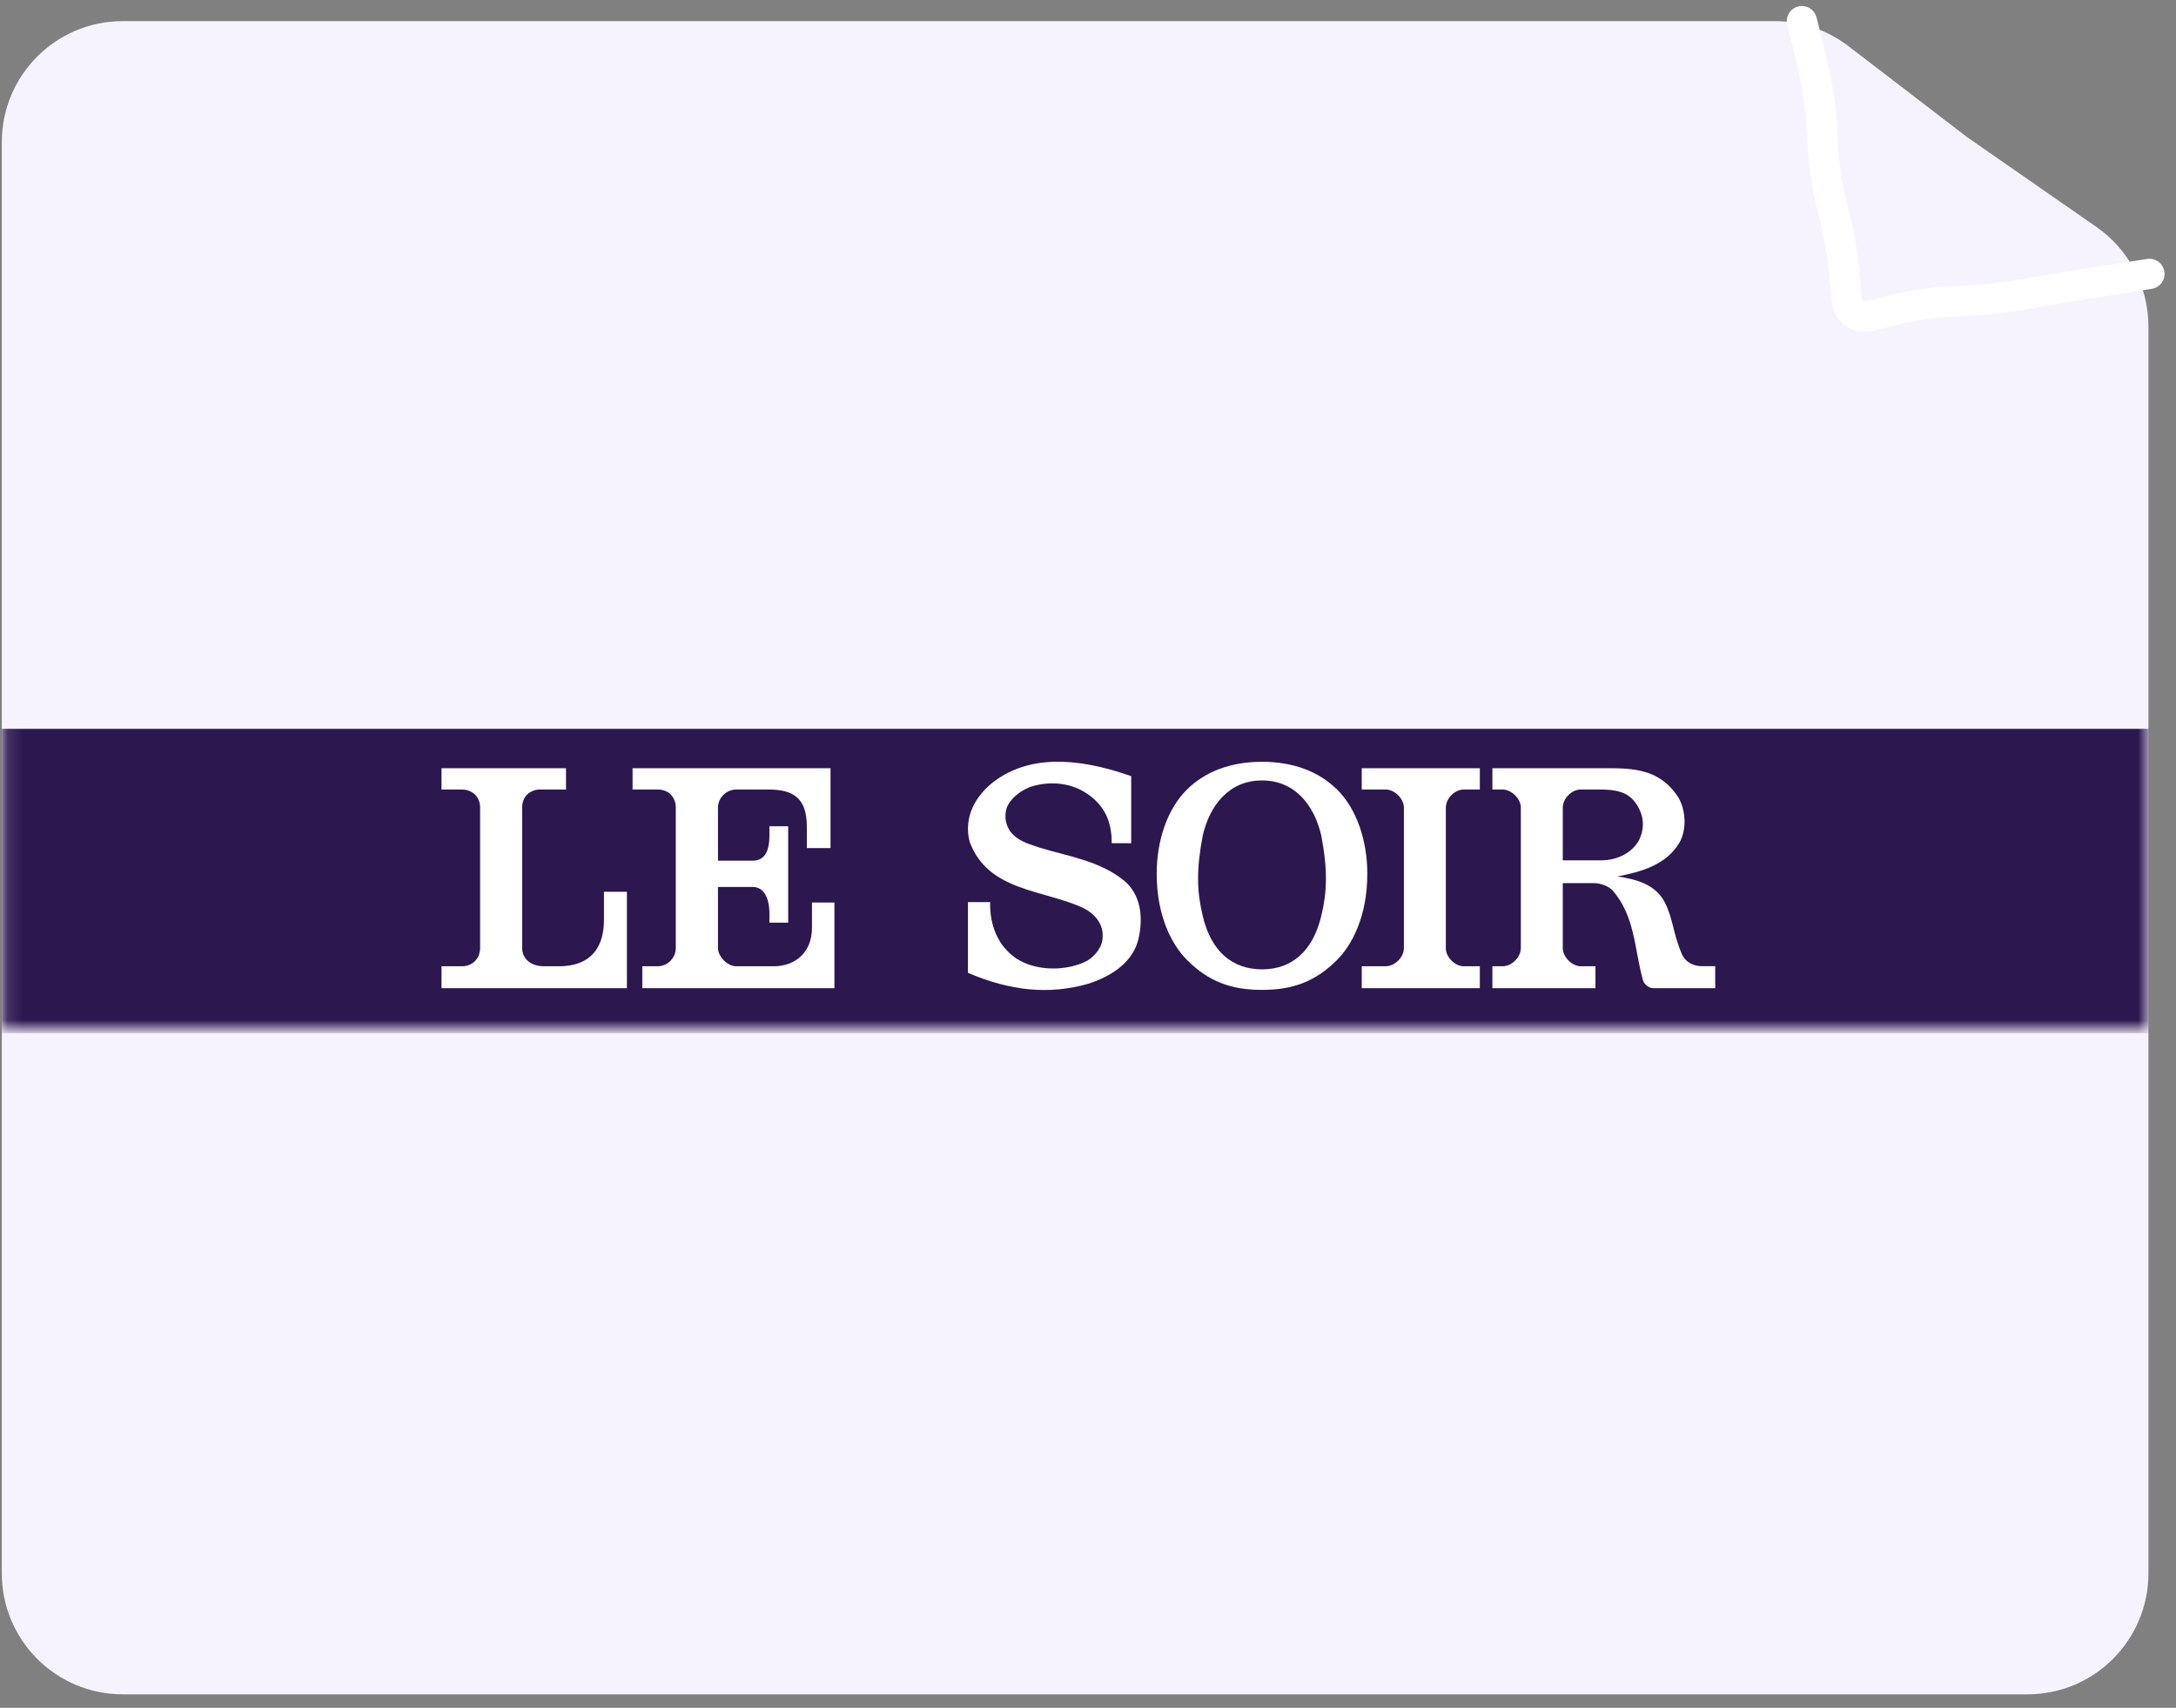
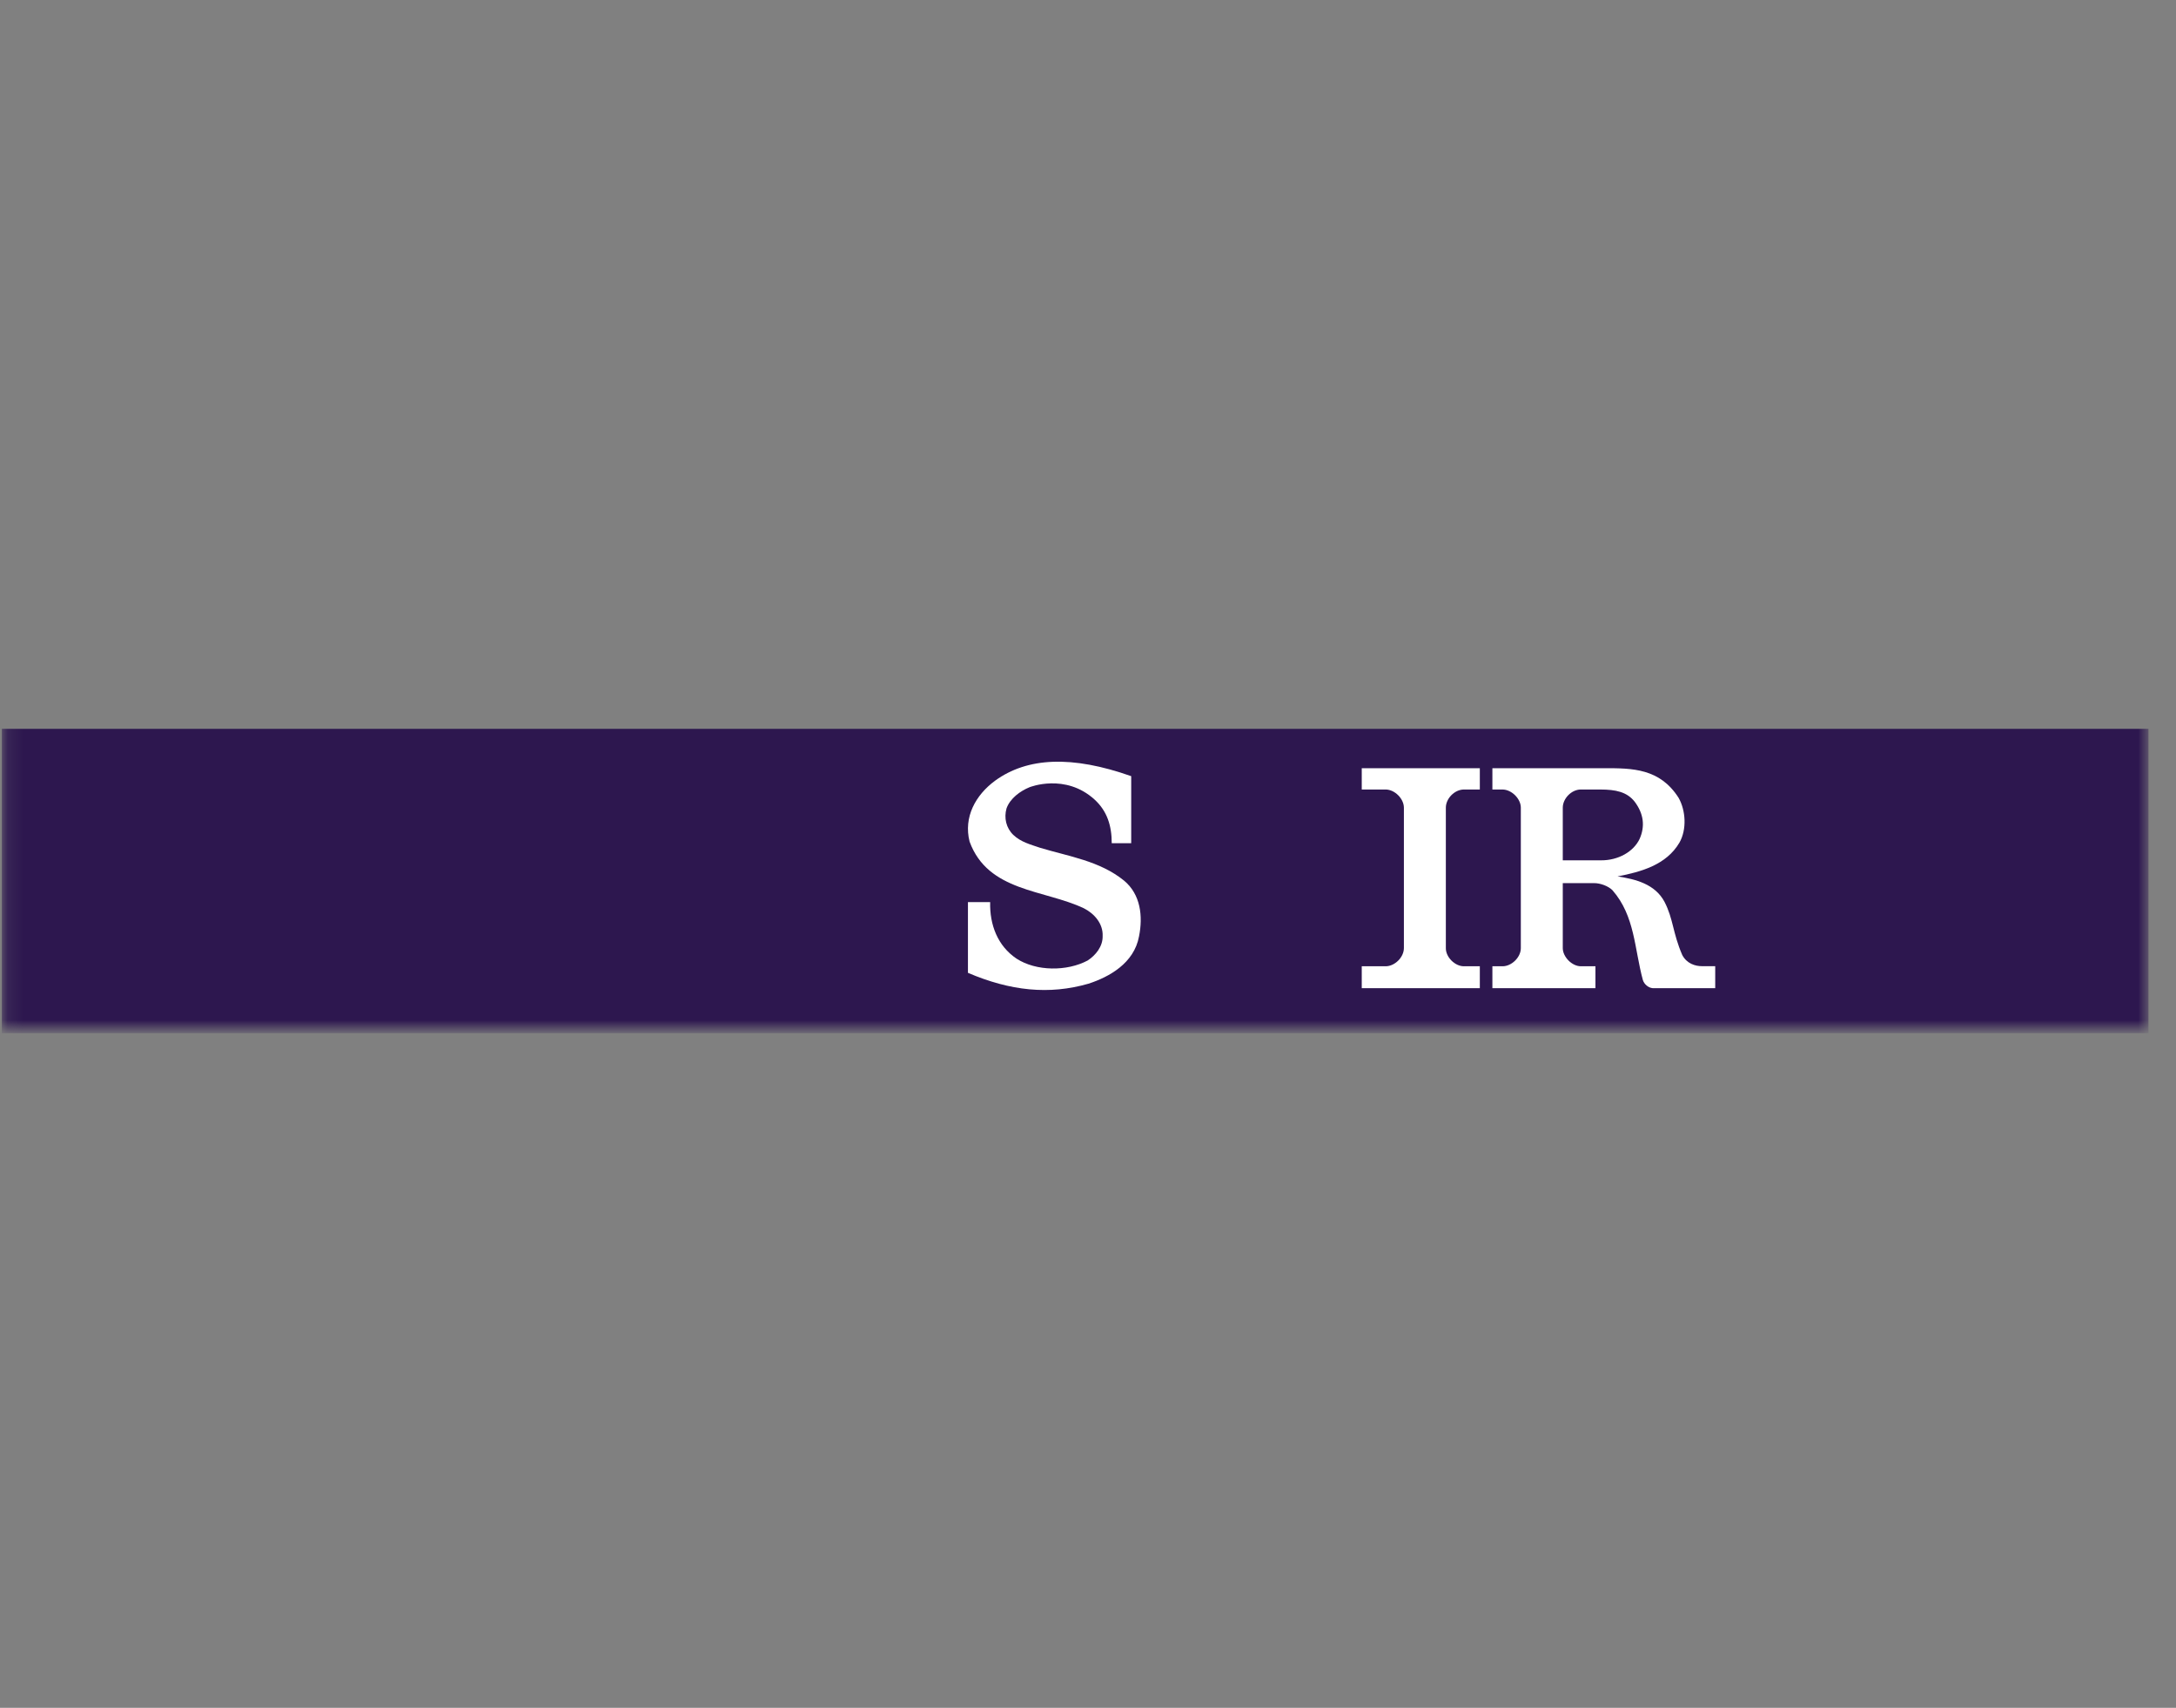
<svg xmlns="http://www.w3.org/2000/svg" width="144" height="113" viewBox="0 0 144 113" fill="none">
  <rect x="0" y="0" width="144" height="113" fill="#808080" stroke="none" />
-   <path d="M0.12 9.401C0.12 4.981 3.703 1.398 8.123 1.398H117.451C119.211 1.398 120.923 1.979 122.32 3.05L130.169 9.068L138.735 15.017C140.889 16.512 142.174 18.968 142.174 21.59V56.752V104.104C142.174 108.523 138.591 112.107 134.171 112.107H8.123C3.703 112.107 0.12 108.523 0.12 104.104V9.401Z" fill="#F6F3FE" />
-   <path d="M119.241 1.399C119.241 1.399 120.088 4.598 120.393 6.628C120.673 8.492 120.526 9.492 120.791 11.355C121.078 13.367 121.544 14.524 121.851 16.539C122.006 17.56 122.138 18.882 122.226 19.876C122.291 20.611 123.015 21.111 123.727 20.918C124.657 20.666 125.888 20.355 126.871 20.189C128.919 19.842 130.208 19.984 132.291 19.716C134.016 19.495 134.942 19.278 136.644 19.004C138.826 18.653 142.24 18.122 142.24 18.122" stroke="white" stroke-width="2.001" stroke-linecap="round" stroke-linejoin="round" />
  <mask id="mask0_81_2115" style="mask-type:luminance" maskUnits="userSpaceOnUse" x="0" y="46" width="143" height="23">
    <path d="M142.18 46.083H0.126V68.091H142.18V46.083Z" fill="white" />
  </mask>
  <g mask="url(#mask0_81_2115)">
    <path d="M0.123 48.224H142.177V68.362H0.123V48.224Z" fill="#2D174F" />
  </g>
  <path d="M95.681 62.734C95.677 63.343 96.294 63.939 96.882 63.934H97.93V65.383H90.116V63.934H91.699C92.298 63.934 92.902 63.344 92.905 62.734V53.439C92.902 52.851 92.307 52.243 91.7 52.238H90.116V50.829H97.93V52.238H96.882C96.256 52.239 95.677 52.839 95.681 53.448V62.734Z" fill="white" />
-   <path d="M83.516 65.497C81.468 65.497 79.974 64.939 78.558 63.525C77.565 62.533 76.54 60.632 76.547 57.788C76.549 55.646 77.233 53.541 78.546 52.242C79.757 51.051 81.437 50.404 83.516 50.404C85.593 50.404 87.274 51.051 88.486 52.242C89.798 53.541 90.482 55.646 90.483 57.788C90.49 60.632 89.466 62.533 88.472 63.525C87.056 64.939 85.563 65.497 83.516 65.497ZM83.516 64.138C85.516 64.133 86.879 62.917 87.438 60.603C87.818 59.03 87.878 57.607 87.438 55.293C86.977 53.265 85.677 51.634 83.516 51.639C81.354 51.634 80.054 53.265 79.592 55.293C79.152 57.607 79.212 59 79.592 60.603C80.141 62.919 81.514 64.133 83.516 64.138Z" fill="white" />
  <path d="M74.859 51.355V55.793H73.571C73.571 54.639 73.27 53.67 72.439 52.907C70.493 51.133 68.126 52.089 68.126 52.089C67.512 52.342 66.85 52.822 66.609 53.484C66.428 54.122 66.585 54.783 67.055 55.24C67.56 55.721 68.199 55.877 68.825 56.093C70.74 56.671 72.777 56.959 74.39 58.27C75.486 59.184 75.642 60.628 75.377 61.951C75.052 63.742 73.382 64.65 72.03 65.087C69.432 65.836 66.863 65.568 64.055 64.368V59.689H65.525C65.489 61.193 66.019 62.587 67.272 63.43C68.573 64.271 70.609 64.284 71.981 63.55C72.512 63.201 72.982 62.624 72.969 61.939C73.005 61.109 72.415 60.447 71.73 60.099C69.091 58.848 65.381 59.016 64.163 55.684C63.754 54.06 64.561 52.607 65.85 51.656C67.988 50.102 70.945 49.973 74.859 51.355Z" fill="white" />
-   <path d="M53.394 56.112V54.717C53.394 52.823 52.53 52.246 50.876 52.239H48.718C48.08 52.243 47.511 52.77 47.514 53.445V56.949H49.807C50.444 56.944 50.911 56.547 50.917 55.319V54.67H52.159V61.049H50.917L50.919 60.475C50.914 59.325 50.509 58.689 49.807 58.686H47.514V62.734C47.515 63.293 48.148 63.935 48.716 63.934H51.19C52.651 63.937 53.729 62.998 53.734 61.395V59.715H55.219V65.383H42.505V63.934H43.514C44.19 63.933 44.721 63.373 44.721 62.734V53.45C44.723 52.755 44.261 52.239 43.519 52.239H41.861V50.829H54.96V56.112H53.394" fill="white" />
  <path d="M113.507 63.928V65.383H109.369C109.08 65.358 108.803 65.12 108.719 64.844C108.152 62.764 108.201 60.61 106.707 58.903C106.43 58.623 105.898 58.43 105.491 58.433H103.419V62.733C103.421 63.321 104.036 63.939 104.623 63.934H105.581V65.383H98.761V63.934H99.433C100.024 63.937 100.643 63.35 100.643 62.733V53.44C100.643 52.846 100.031 52.242 99.433 52.239H98.761V50.829H106.165C108.019 50.826 109.835 50.837 111.08 52.782C111.561 53.623 111.634 54.885 111.14 55.751C110.272 57.231 108.598 57.688 107.044 57.989C108.237 58.169 109.526 58.494 110.152 59.672C110.742 60.814 110.687 61.709 111.325 63.188C111.625 63.757 112.185 63.93 112.633 63.928H113.507M104.62 52.238C103.995 52.236 103.42 52.836 103.419 53.44V56.924H105.944C107.094 56.933 108.104 56.35 108.502 55.511C108.873 54.676 108.779 53.848 108.177 53.045C107.661 52.392 106.92 52.241 105.903 52.239L104.62 52.238Z" fill="white" />
-   <path d="M39.969 59.005H41.487V65.383H29.218V63.934H30.565C31.332 63.932 31.77 63.359 31.772 62.734V53.443C31.77 52.586 31.118 52.241 30.561 52.238H29.218V50.829H37.457V52.238H35.758C35.164 52.238 34.554 52.609 34.554 53.443V62.734C34.551 63.377 35.065 63.932 36.002 63.934H36.96C39.35 63.935 39.969 62.4 39.969 60.853V59.005Z" fill="white" />
</svg>